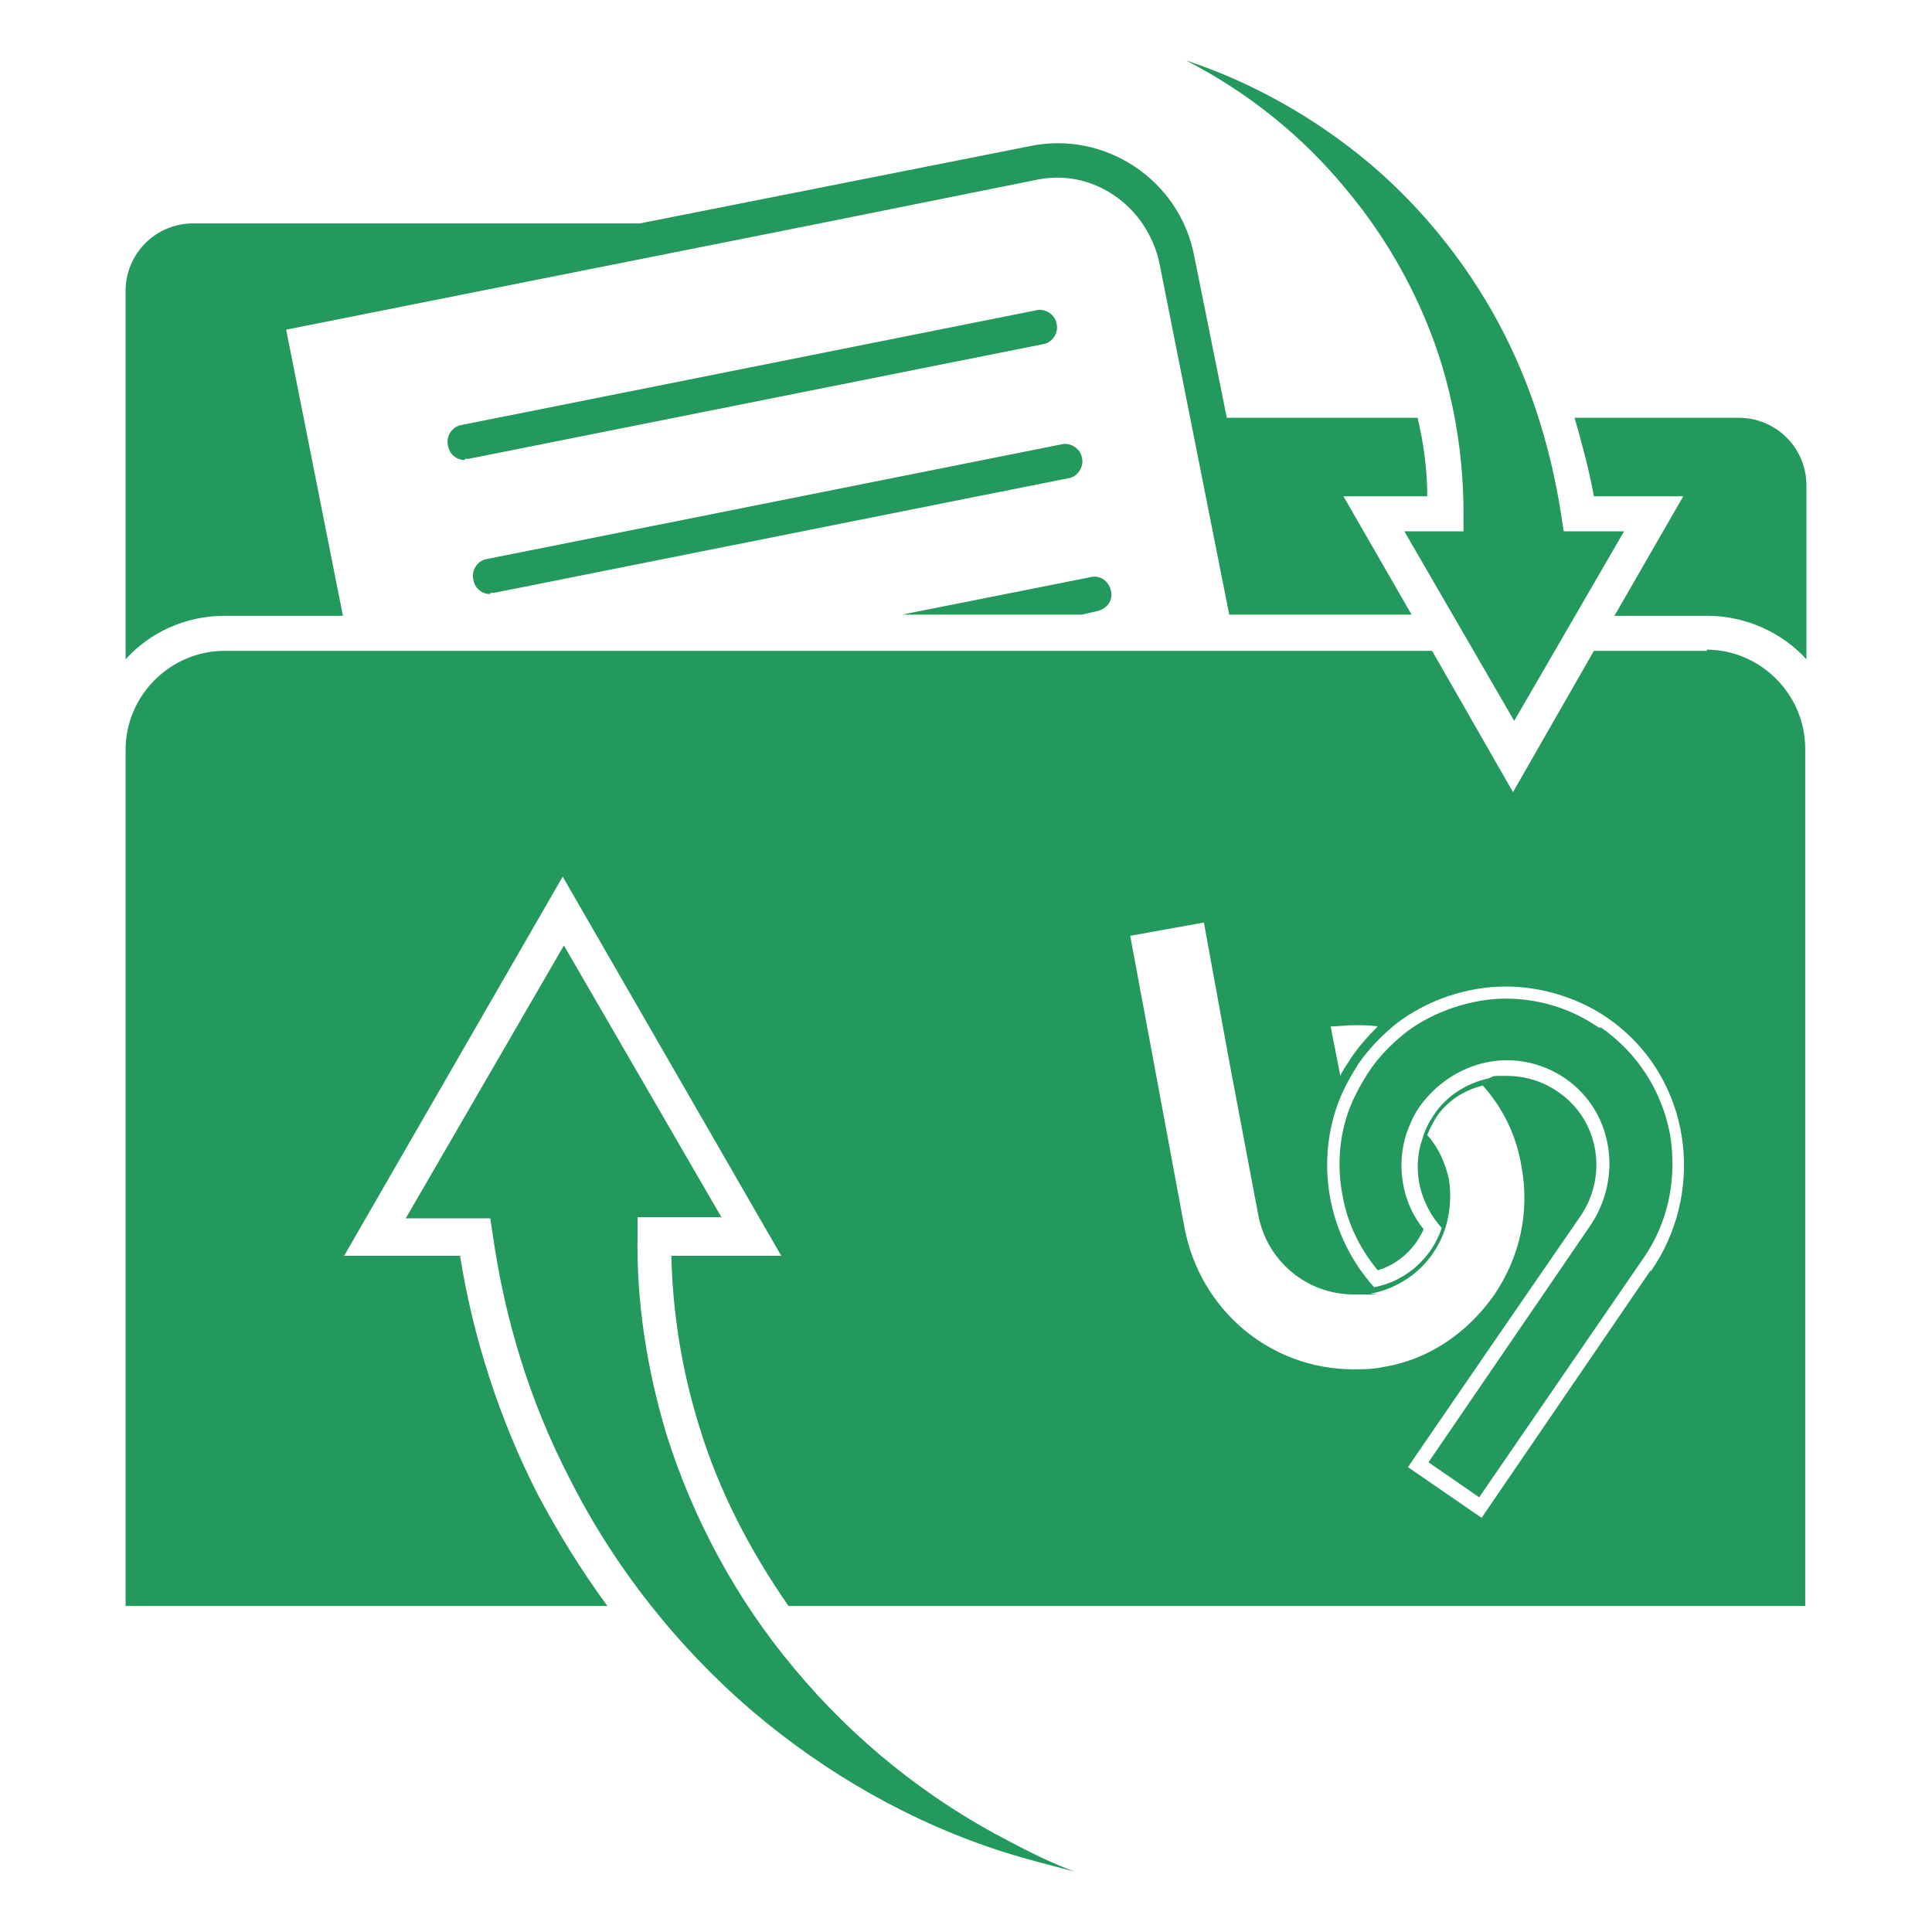
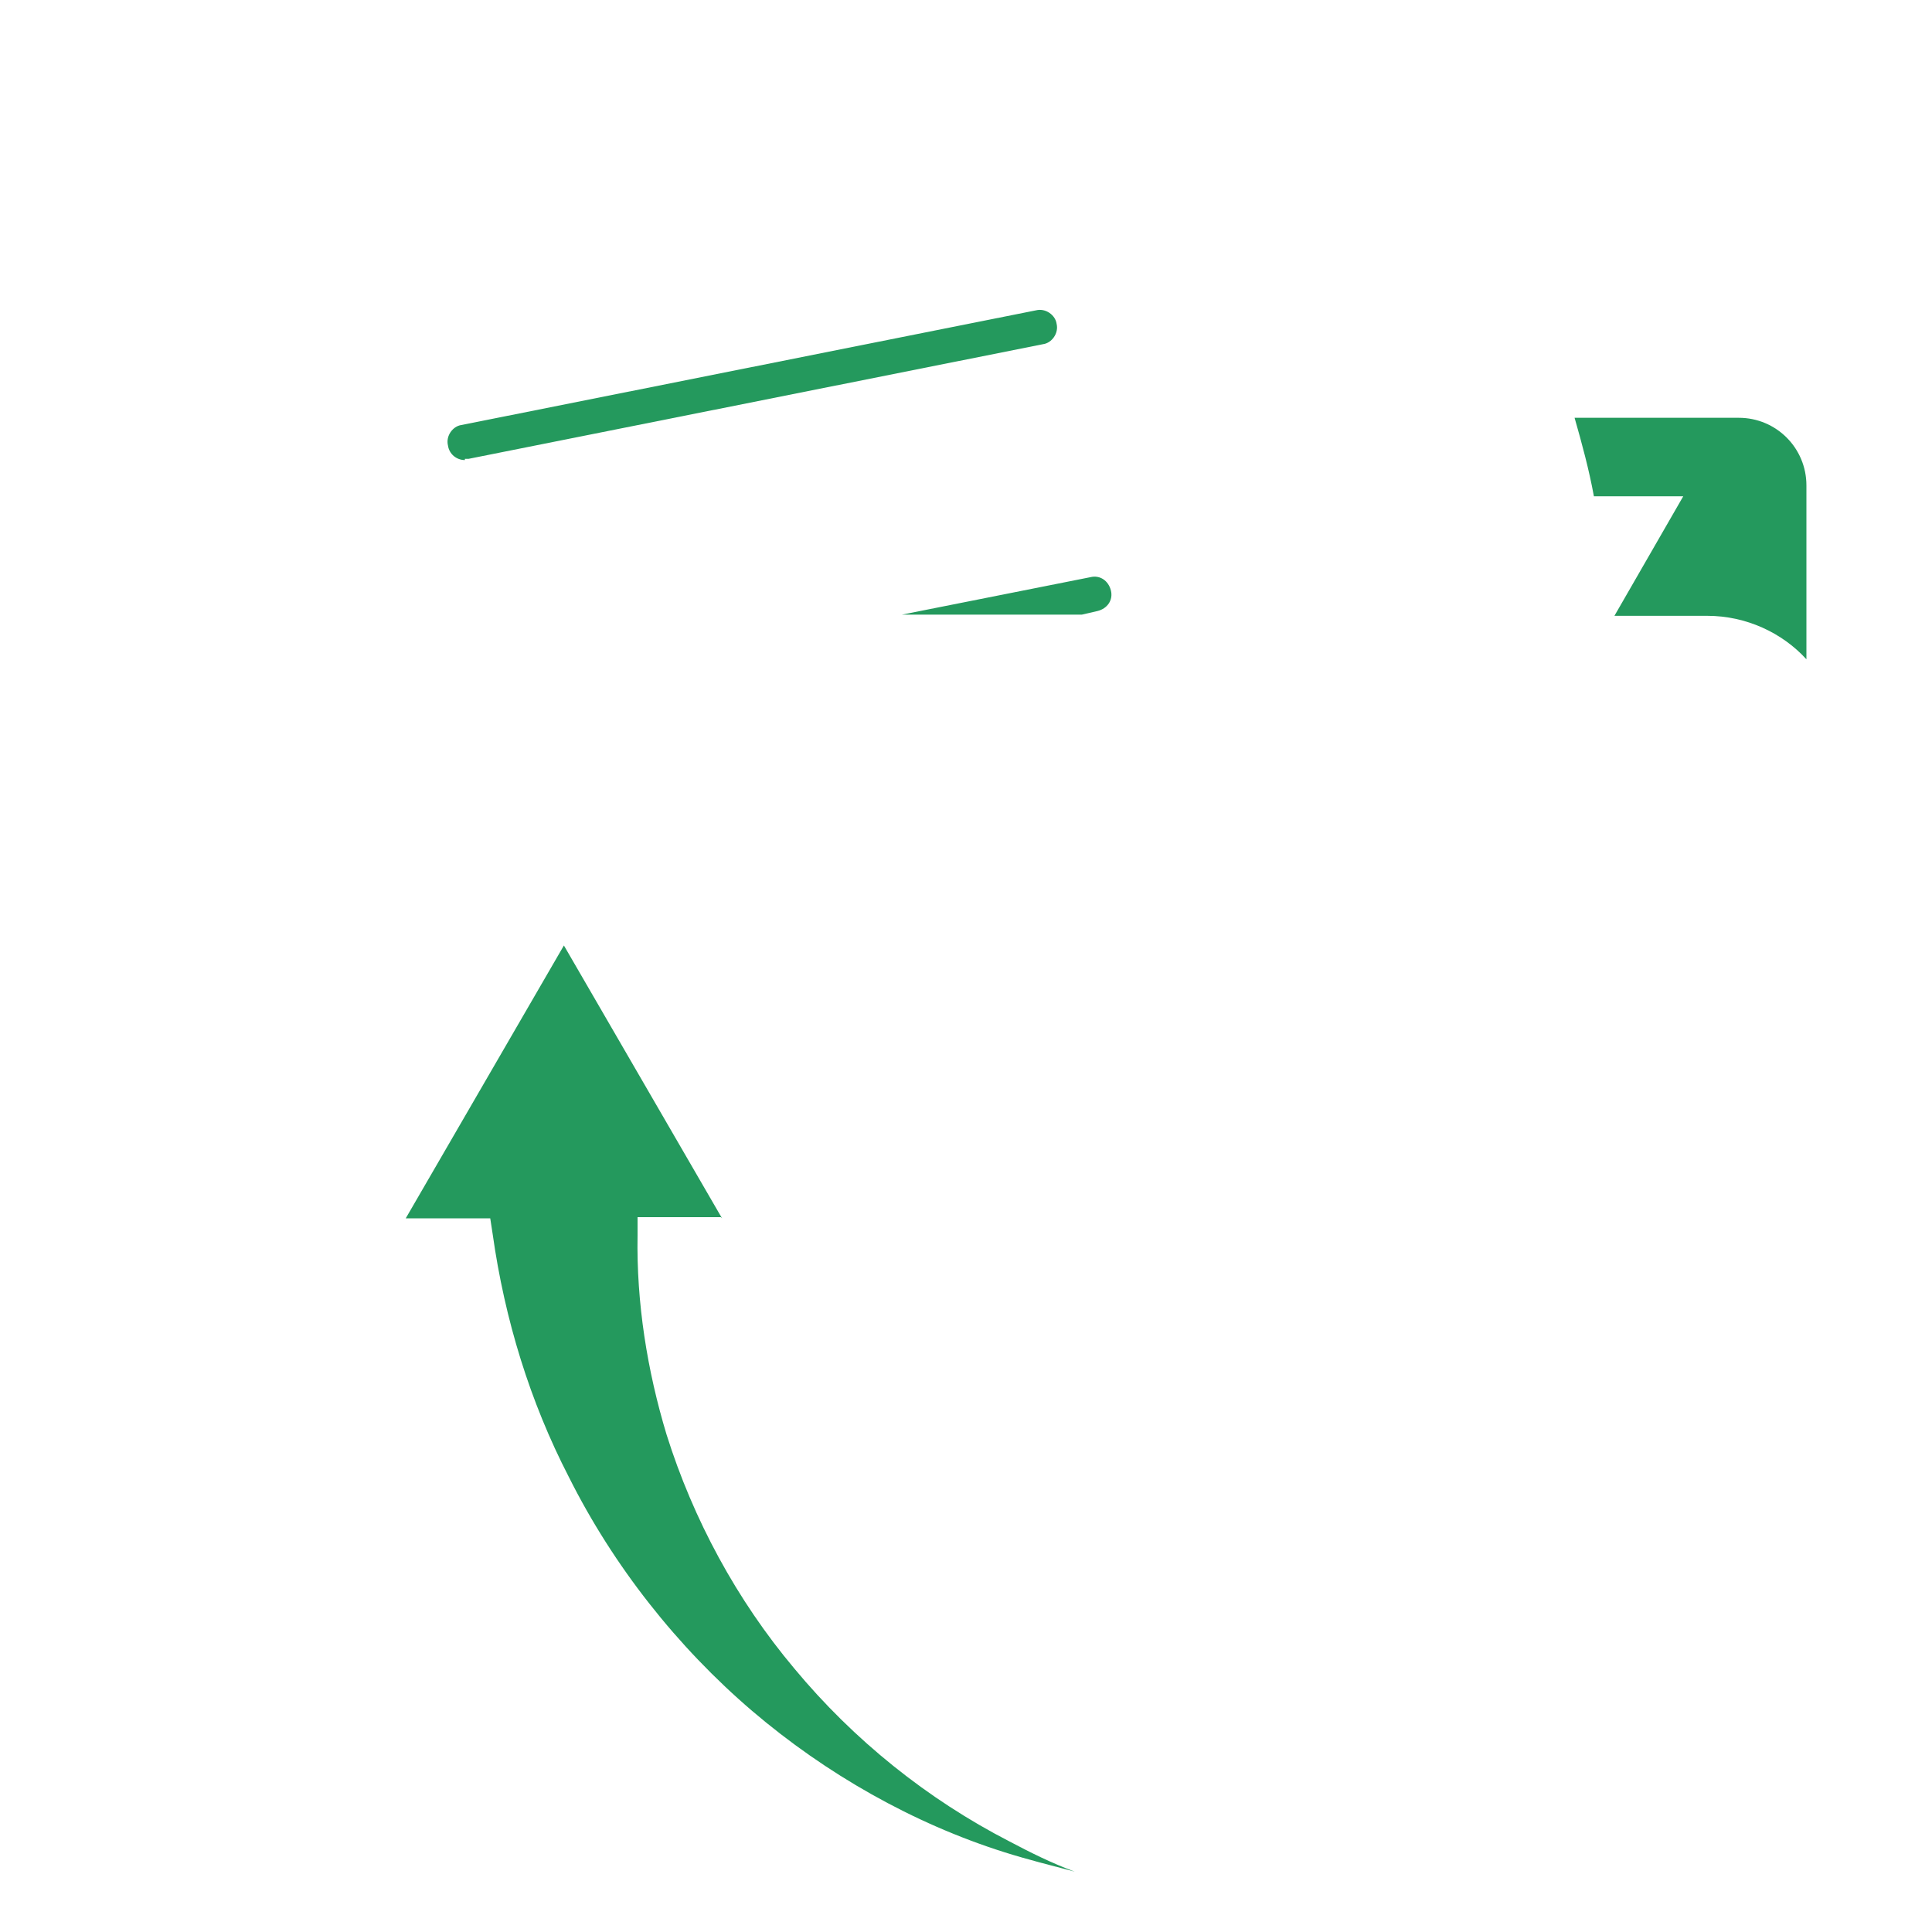
<svg xmlns="http://www.w3.org/2000/svg" id="Ebene_1" version="1.1" viewBox="0 0 160 160">
  <defs>
    <style>
      .st0 {
        fill: #24995d;
      }
    </style>
  </defs>
  <path class="st0" d="M59.8,100.9l-13.1-22.6-13.1,22.6h7l.2,1.3c1,7.1,3.1,13.9,6.3,20.1,3.7,7.4,9,14.1,15.2,19.4,6.1,5.2,13.3,9.3,20.9,11.7,1.9.6,3.9,1.1,5.8,1.6-1.9-.7-3.7-1.6-5.4-2.5-6.8-3.5-12.9-8.4-17.8-14.3-4.8-5.7-8.4-12.4-10.6-19.4-1.6-5.3-2.5-10.9-2.4-16.5v-1.5h6.9Z" />
  <g>
-     <path class="st0" d="M132.4,85.1c-2.3-1.6-5-2.4-7.7-2.4s-6,1-8.4,2.9c-1.1.9-2.1,1.9-2.9,3.1-.6.9-1.2,2-1.6,3-.9,2.3-1.1,4.9-.6,7.4.4,2.2,1.4,4.3,2.9,6.1,1.7-.5,3.1-1.8,3.8-3.4-1.8-2.2-2.3-5.3-1.4-8,.3-.8.6-1.5,1.1-2.2,1.3-1.8,3.2-3.1,5.4-3.6,2.7-.6,5.5.2,7.5,2,3.2,2.9,3.7,7.8,1.2,11.5l-13.4,19.6,4.2,2.9,13.6-19.8c2.1-3,2.8-6.7,2.2-10.3-.7-3.6-2.7-6.7-5.7-8.8Z" />
-     <path class="st0" d="M141.4,53.9h-9.4l-6.7,11.7-6.7-11.7H18.6c-4.5,0-8.2,3.7-8.2,8.2v70.9h39.9c-2.2-3-4.1-6.1-5.8-9.3-3.1-6.1-5.3-12.8-6.4-19.7h-9.6l18.1-31.4,18.1,31.4h-9.1c.1,4.8.9,9.6,2.3,14.1,1.6,5.3,4.2,10.3,7.4,14.9h84.2V62c0-4.5-3.7-8.2-8.2-8.2ZM112.1,84.9c.7,0,1.3,0,2,.1-.8.8-1.6,1.7-2.2,2.6-.3.5-.7,1-.9,1.5l-.8-4.1c.7,0,1.3-.1,2-.1ZM112.1,113.4c-6.9,0-12.7-4.9-14-11.7l-4.5-24.2,6.1-1.1,2.1,11.5,2.4,12.7c.7,3.8,4,6.6,7.9,6.6s1,0,1.5-.1c0,0,0,0,.1,0h0c2.8-.6,5.1-2.6,6-5.4.4-1.3.5-2.7.3-4-.3-1.4-.9-2.7-1.8-3.7.2-.5.4-.9.7-1.4.9-1.4,2.3-2.3,3.9-2.7,1.7,1.9,2.8,4.2,3.2,6.7.7,3.7-.1,7.5-2.3,10.7-2.2,3.1-5.4,5.3-9.1,5.9-.9.2-1.7.2-2.6.2ZM136.7,105.2l-14,20.5-6.1-4.2,7-10.2,7.3-10.6c2.3-3.4,1.5-8-1.9-10.3-1.3-.9-2.8-1.3-4.2-1.3s-1,0-1.5.2c-1.8.4-3.5,1.4-4.6,3.1-.4.6-.7,1.2-.9,1.9-.9,2.6-.2,5.4,1.6,7.4-.8,2.4-2.9,4.4-5.6,4.9-3.7-4.1-4.9-10-3-15.2.4-1.1,1-2.2,1.7-3.3.9-1.3,2-2.4,3.1-3.3,2.6-2,5.9-3.1,9.1-3.1s6.8,1.1,9.6,3.5c5.9,5,6.8,13.8,2.4,20.1Z" />
-   </g>
+     </g>
  <path class="st0" d="M38.5,38.1c-.7,0-1.3-.5-1.4-1.2-.2-.8.4-1.6,1.1-1.7l47.6-9.5c.8-.2,1.6.4,1.7,1.1.2.8-.4,1.6-1.1,1.7l-47.6,9.5c0,0-.2,0-.3,0Z" />
-   <path class="st0" d="M40.6,49.2c-.7,0-1.3-.5-1.4-1.2-.2-.8.4-1.6,1.1-1.7l47.6-9.5c.8-.2,1.6.4,1.7,1.1.2.8-.4,1.6-1.1,1.7l-47.6,9.5c0,0-.2,0-.3,0Z" />
  <path class="st0" d="M89.6,50.9l1.3-.3c.8-.2,1.3-.9,1.1-1.7-.2-.8-.9-1.3-1.7-1.1l-15.6,3.1h14.9Z" />
  <g>
-     <path class="st0" d="M111.2,41.1h7c0-2.2-.3-4.4-.8-6.5h-15.8l-2.7-13.4c-1.2-6.3-7.4-10.4-13.6-9.1l-32.3,6.4H16c-3.1,0-5.6,2.5-5.6,5.6v30.5c2-2.2,4.9-3.6,8.2-3.6h9.8l-4.7-23.7,43.2-8.6,18.9-3.8c2.3-.5,4.6,0,6.5,1.3,1.9,1.3,3.2,3.3,3.7,5.5l5.8,29.2h15.1l-5.7-9.9Z" />
-     <path class="st0" d="M129.5,44l-.2-1.3c-.8-5.2-2.3-10.2-4.6-14.8-2.7-5.4-6.6-10.4-11.2-14.3-4.5-3.8-9.8-6.8-15.3-8.6,5.1,2.6,9.7,6.3,13.3,10.7,3.6,4.3,6.3,9.3,7.9,14.5,1.2,4,1.8,8.1,1.8,12.3v1.5h-4.9l9.1,15.7,9.1-15.7h-4.9Z" />
    <path class="st0" d="M144,34.6h-13.6c.6,2.1,1.2,4.3,1.6,6.5h7.4l-5.7,9.9h7.7c3.2,0,6.2,1.4,8.2,3.6v-14.4c0-3.1-2.5-5.6-5.6-5.6Z" />
  </g>
</svg>